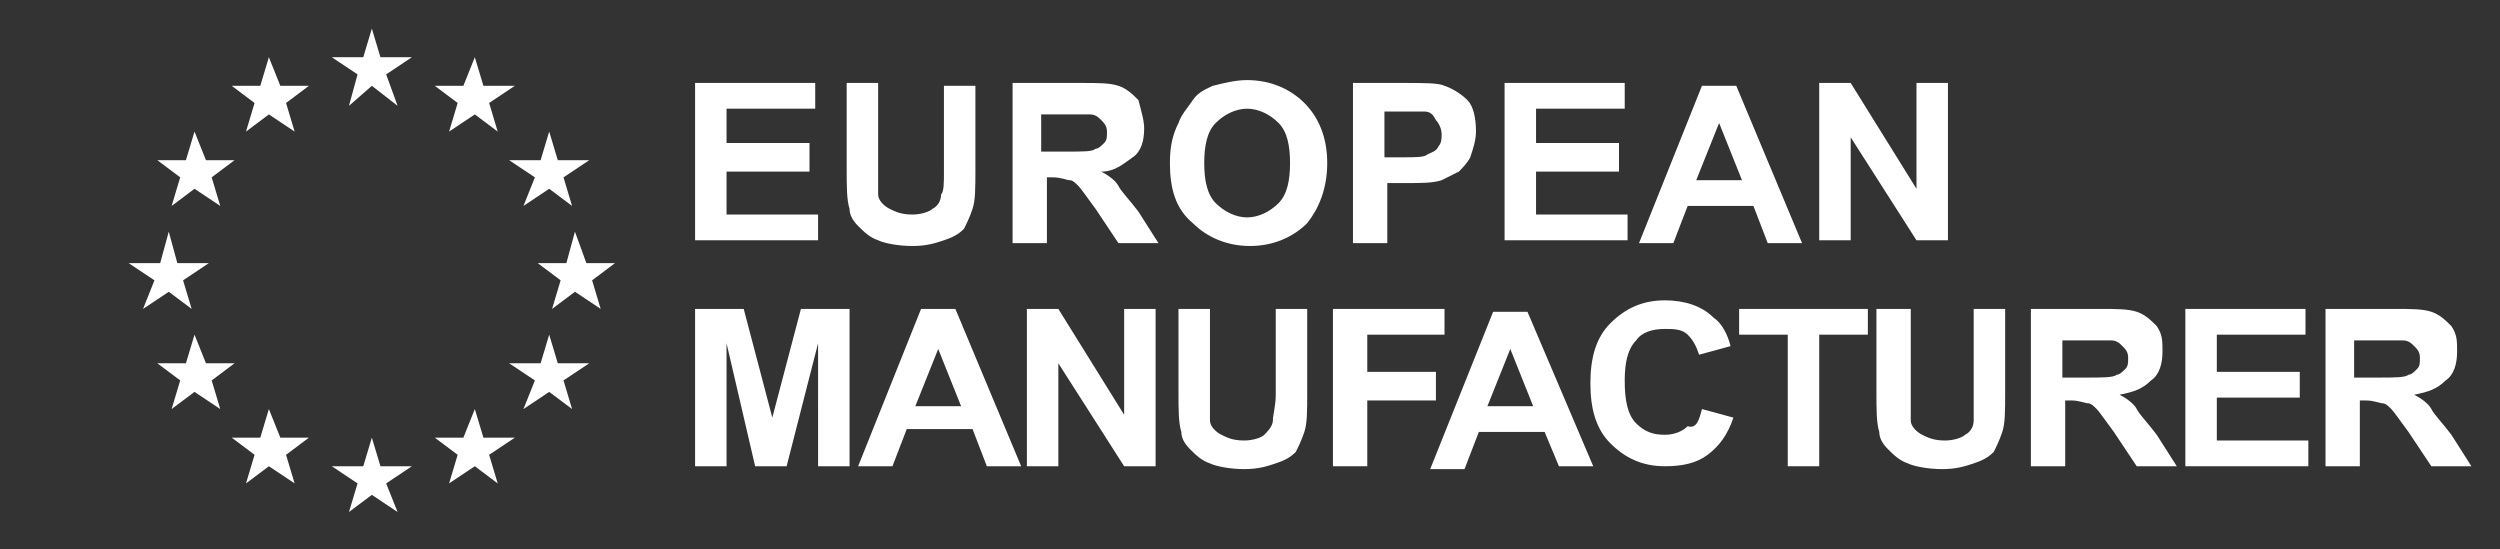
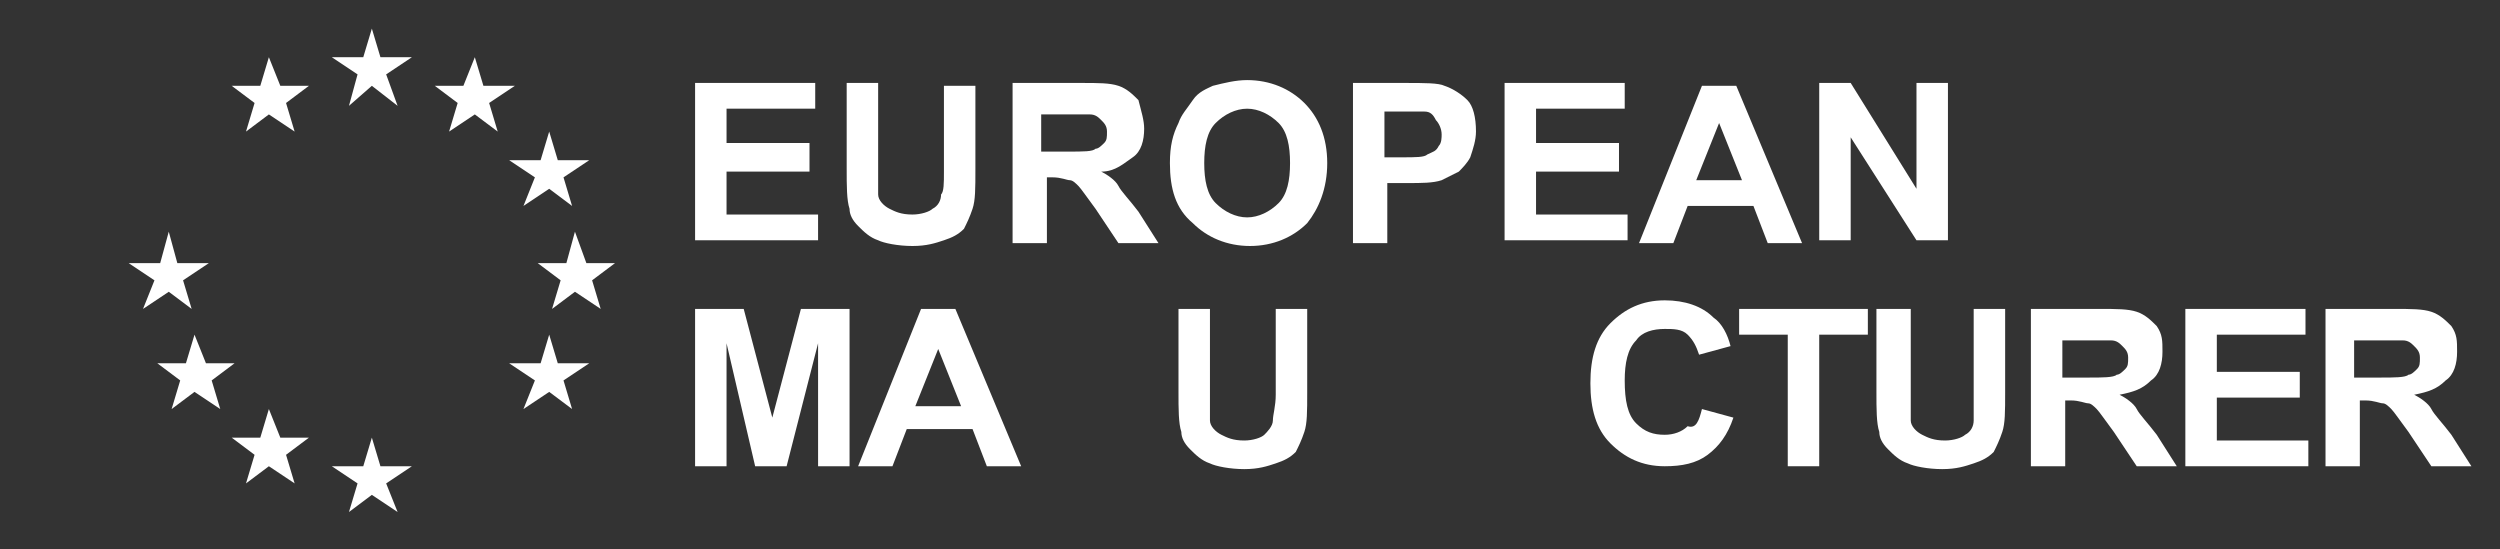
<svg xmlns="http://www.w3.org/2000/svg" version="1.1" x="0px" y="0px" viewBox="0 0 87.4 19.2" style="enable-background:new 0 0 87.4 19.2;" xml:space="preserve">
  <rect x="0" y="0" width="87.4" height="19.2" fill="#333333" stroke="none" />
  <style type="text/css">
	.st0{fill:#FFFFFF;}
</style>
  <g id="Arrière-plan_xA0_Image_1_">
</g>
  <g id="Objet_dynamique_vectoriel_xA0_Image_1_">
</g>
  <g id="FABRICANT_x0D_EUROPEEN">
    <g>
      <polygon class="st0" points="13,1 13.3,2 14.4,2 13.5,2.6 13.9,3.7 13,3 12.2,3.7 12.5,2.6 11.6,2 12.7,2   " />
      <polygon class="st0" points="19.2,4.6 19.5,5.6 20.6,5.6 19.7,6.2 20,7.2 19.2,6.6 18.3,7.2 18.7,6.2 17.8,5.6 18.9,5.6   " />
      <polygon class="st0" points="20.1,8.1 20.5,9.2 21.5,9.2 20.7,9.8 21,10.8 20.1,10.2 19.3,10.8 19.6,9.8 18.8,9.2 19.8,9.2   " />
      <polygon class="st0" points="19.2,11.7 19.5,12.7 20.6,12.7 19.7,13.3 20,14.3 19.2,13.7 18.3,14.3 18.7,13.3 17.8,12.7     18.9,12.7   " />
-       <polygon class="st0" points="16.6,14.3 16.9,15.3 18,15.3 17.1,15.9 17.4,16.9 16.6,16.3 15.7,16.9 16,15.9 15.2,15.3 16.2,15.3       " />
      <polygon class="st0" points="13,15.3 13.3,16.3 14.4,16.3 13.5,16.9 13.9,17.9 13,17.3 12.2,17.9 12.5,16.9 11.6,16.3 12.7,16.3       " />
      <polygon class="st0" points="9.4,14.3 9.8,15.3 10.8,15.3 10,15.9 10.3,16.9 9.4,16.3 8.6,16.9 8.9,15.9 8.1,15.3 9.1,15.3   " />
      <polygon class="st0" points="6.8,11.7 7.2,12.7 8.2,12.7 7.4,13.3 7.7,14.3 6.8,13.7 6,14.3 6.3,13.3 5.5,12.7 6.5,12.7   " />
      <polygon class="st0" points="5.9,8.1 6.2,9.2 7.3,9.2 6.4,9.8 6.7,10.8 5.9,10.2 5,10.8 5.4,9.8 4.5,9.2 5.6,9.2   " />
-       <polygon class="st0" points="6.8,4.6 7.2,5.6 8.2,5.6 7.4,6.2 7.7,7.2 6.8,6.6 6,7.2 6.3,6.2 5.5,5.6 6.5,5.6   " />
      <polygon class="st0" points="9.4,2 9.8,3 10.8,3 10,3.6 10.3,4.6 9.4,4 8.6,4.6 8.9,3.6 8.1,3 9.1,3   " />
      <polygon class="st0" points="16.6,2 16.9,3 18,3 17.1,3.6 17.4,4.6 16.6,4 15.7,4.6 16,3.6 15.2,3 16.2,3   " />
    </g>
    <path class="st0" d="M24.3,8.5V2.9h4.2v0.9h-3.1v1.2h2.9V6h-2.9v1.5h3.2v0.9H24.3z" />
    <path class="st0" d="M29.6,2.9h1.1v3c0,0.5,0,0.8,0,0.9c0,0.2,0.2,0.4,0.4,0.5s0.4,0.2,0.8,0.2c0.3,0,0.6-0.1,0.7-0.2   c0.2-0.1,0.3-0.3,0.3-0.5C33,6.7,33,6.4,33,6v-3h1.1v2.9c0,0.7,0,1.1-0.1,1.4c-0.1,0.3-0.2,0.5-0.3,0.7c-0.2,0.2-0.4,0.3-0.7,0.4   c-0.3,0.1-0.6,0.2-1.1,0.2c-0.5,0-1-0.1-1.2-0.2c-0.3-0.1-0.5-0.3-0.7-0.5s-0.3-0.4-0.3-0.6c-0.1-0.3-0.1-0.8-0.1-1.4V2.9z" />
    <path class="st0" d="M35.4,8.5V2.9h2.4c0.6,0,1,0,1.3,0.1c0.3,0.1,0.5,0.3,0.7,0.5C39.9,3.9,40,4.2,40,4.5c0,0.4-0.1,0.8-0.4,1   S39,6,38.5,6c0.2,0.1,0.5,0.3,0.6,0.5s0.4,0.5,0.7,0.9l0.7,1.1h-1.4l-0.8-1.2c-0.3-0.4-0.5-0.7-0.6-0.8c-0.1-0.1-0.2-0.2-0.3-0.2   c-0.1,0-0.3-0.1-0.6-0.1h-0.2v2.3H35.4z M36.5,5.3h0.8c0.6,0,0.9,0,1-0.1c0.1,0,0.2-0.1,0.3-0.2s0.1-0.2,0.1-0.4   c0-0.2-0.1-0.3-0.2-0.4c-0.1-0.1-0.2-0.2-0.4-0.2c-0.1,0-0.4,0-0.8,0h-0.9V5.3z" />
    <path class="st0" d="M40.9,5.7c0-0.6,0.1-1,0.3-1.4c0.1-0.3,0.3-0.5,0.5-0.8s0.5-0.4,0.7-0.5c0.4-0.1,0.8-0.2,1.2-0.2   c0.8,0,1.5,0.3,2,0.8s0.8,1.2,0.8,2.1c0,0.9-0.3,1.6-0.7,2.1c-0.5,0.5-1.2,0.8-2,0.8c-0.8,0-1.5-0.3-2-0.8   C41.1,7.3,40.9,6.6,40.9,5.7z M42.1,5.7c0,0.6,0.1,1.1,0.4,1.4s0.7,0.5,1.1,0.5s0.8-0.2,1.1-0.5c0.3-0.3,0.4-0.8,0.4-1.4   c0-0.6-0.1-1.1-0.4-1.4c-0.3-0.3-0.7-0.5-1.1-0.5S42.8,4,42.5,4.3S42.1,5.1,42.1,5.7z" />
    <path class="st0" d="M47.3,8.5V2.9h1.8c0.7,0,1.2,0,1.4,0.1c0.3,0.1,0.6,0.3,0.8,0.5s0.3,0.6,0.3,1.1c0,0.3-0.1,0.6-0.2,0.9   C51.3,5.7,51.1,5.9,51,6c-0.2,0.1-0.4,0.2-0.6,0.3c-0.3,0.1-0.7,0.1-1.2,0.1h-0.7v2.1H47.3z M48.4,3.9v1.6H49c0.5,0,0.8,0,0.9-0.1   c0.2-0.1,0.3-0.1,0.4-0.3c0.1-0.1,0.1-0.3,0.1-0.4c0-0.2-0.1-0.4-0.2-0.5C50.1,4,50,3.9,49.8,3.9c-0.1,0-0.4,0-0.8,0H48.4z" />
    <path class="st0" d="M52.6,8.5V2.9h4.2v0.9h-3.1v1.2h2.9V6h-2.9v1.5h3.2v0.9H52.6z" />
    <path class="st0" d="M63,8.5h-1.2l-0.5-1.3H59l-0.5,1.3h-1.2l2.2-5.5h1.2L63,8.5z M60.9,6.3l-0.8-2l-0.8,2H60.9z" />
    <path class="st0" d="M63.6,8.5V2.9h1.1L67,6.6V2.9h1.1v5.5H67l-2.3-3.6v3.6H63.6z" />
    <path class="st0" d="M24.3,16.3v-5.5h1.7l1,3.8l1-3.8h1.7v5.5h-1.1V12l-1.1,4.3h-1.1L25.4,12v4.3H24.3z" />
    <path class="st0" d="M35.7,16.3h-1.2l-0.5-1.3h-2.3l-0.5,1.3H30l2.2-5.5h1.2L35.7,16.3z M33.6,14.2l-0.8-2l-0.8,2H33.6z" />
-     <path class="st0" d="M35.9,16.3v-5.5H37l2.3,3.7v-3.7h1.1v5.5h-1.1L37,12.7v3.6H35.9z" />
    <path class="st0" d="M41.2,10.8h1.1v3c0,0.5,0,0.8,0,0.9c0,0.2,0.2,0.4,0.4,0.5c0.2,0.1,0.4,0.2,0.8,0.2c0.3,0,0.6-0.1,0.7-0.2   s0.3-0.3,0.3-0.5c0-0.2,0.1-0.5,0.1-0.9v-3h1.1v2.9c0,0.7,0,1.1-0.1,1.4c-0.1,0.3-0.2,0.5-0.3,0.7c-0.2,0.2-0.4,0.3-0.7,0.4   s-0.6,0.2-1.1,0.2c-0.5,0-1-0.1-1.2-0.2c-0.3-0.1-0.5-0.3-0.7-0.5c-0.2-0.2-0.3-0.4-0.3-0.6c-0.1-0.3-0.1-0.8-0.1-1.4V10.8z" />
-     <path class="st0" d="M46.6,16.3v-5.5h3.9v0.9h-2.7v1.3h2.4V14h-2.4v2.3H46.6z" />
-     <path class="st0" d="M55.7,16.3h-1.2L54,15.1h-2.3l-0.5,1.3H50l2.2-5.5h1.2L55.7,16.3z M53.6,14.2l-0.8-2l-0.8,2H53.6z" />
    <path class="st0" d="M59.5,14.3l1.1,0.3c-0.2,0.6-0.5,1-0.9,1.3s-0.9,0.4-1.5,0.4c-0.8,0-1.4-0.3-1.9-0.8c-0.5-0.5-0.7-1.2-0.7-2.1   c0-0.9,0.2-1.6,0.7-2.1c0.5-0.5,1.1-0.8,1.9-0.8c0.7,0,1.3,0.2,1.7,0.6c0.3,0.2,0.5,0.6,0.6,1l-1.1,0.3c-0.1-0.3-0.2-0.5-0.4-0.7   c-0.2-0.2-0.5-0.2-0.8-0.2c-0.4,0-0.8,0.1-1,0.4c-0.3,0.3-0.4,0.8-0.4,1.4c0,0.7,0.1,1.2,0.4,1.5c0.3,0.3,0.6,0.4,1,0.4   c0.3,0,0.6-0.1,0.8-0.3C59.3,15,59.4,14.7,59.5,14.3z" />
    <path class="st0" d="M62.5,16.3v-4.6h-1.7v-0.9h4.5v0.9h-1.7v4.6H62.5z" />
    <path class="st0" d="M65.7,10.8h1.1v3c0,0.5,0,0.8,0,0.9c0,0.2,0.2,0.4,0.4,0.5c0.2,0.1,0.4,0.2,0.8,0.2c0.3,0,0.6-0.1,0.7-0.2   c0.2-0.1,0.3-0.3,0.3-0.5c0-0.2,0-0.5,0-0.9v-3h1.1v2.9c0,0.7,0,1.1-0.1,1.4c-0.1,0.3-0.2,0.5-0.3,0.7c-0.2,0.2-0.4,0.3-0.7,0.4   s-0.6,0.2-1.1,0.2c-0.5,0-1-0.1-1.2-0.2c-0.3-0.1-0.5-0.3-0.7-0.5c-0.2-0.2-0.3-0.4-0.3-0.6c-0.1-0.3-0.1-0.8-0.1-1.4V10.8z" />
    <path class="st0" d="M71,16.3v-5.5h2.4c0.6,0,1,0,1.3,0.1c0.3,0.1,0.5,0.3,0.7,0.5c0.2,0.3,0.2,0.5,0.2,0.9c0,0.4-0.1,0.8-0.4,1   c-0.3,0.3-0.6,0.4-1.1,0.5c0.2,0.1,0.5,0.3,0.6,0.5s0.4,0.5,0.7,0.9l0.7,1.1h-1.4l-0.8-1.2c-0.3-0.4-0.5-0.7-0.6-0.8   c-0.1-0.1-0.2-0.2-0.3-0.2c-0.1,0-0.3-0.1-0.6-0.1h-0.2v2.3H71z M72.2,13.2H73c0.5,0,0.9,0,1-0.1c0.1,0,0.2-0.1,0.3-0.2   c0.1-0.1,0.1-0.2,0.1-0.4c0-0.2-0.1-0.3-0.2-0.4c-0.1-0.1-0.2-0.2-0.4-0.2c-0.1,0-0.4,0-0.8,0h-0.9V13.2z" />
    <path class="st0" d="M76.4,16.3v-5.5h4.2v0.9h-3.1V13h2.9v0.9h-2.9v1.5h3.2v0.9H76.4z" />
    <path class="st0" d="M81.3,16.3v-5.5h2.4c0.6,0,1,0,1.3,0.1c0.3,0.1,0.5,0.3,0.7,0.5c0.2,0.3,0.2,0.5,0.2,0.9c0,0.4-0.1,0.8-0.4,1   c-0.3,0.3-0.6,0.4-1.1,0.5c0.2,0.1,0.5,0.3,0.6,0.5s0.4,0.5,0.7,0.9l0.7,1.1H85l-0.8-1.2c-0.3-0.4-0.5-0.7-0.6-0.8   c-0.1-0.1-0.2-0.2-0.3-0.2c-0.1,0-0.3-0.1-0.6-0.1h-0.2v2.3H81.3z M82.4,13.2h0.8c0.5,0,0.9,0,1-0.1c0.1,0,0.2-0.1,0.3-0.2   c0.1-0.1,0.1-0.2,0.1-0.4c0-0.2-0.1-0.3-0.2-0.4c-0.1-0.1-0.2-0.2-0.4-0.2c-0.1,0-0.4,0-0.8,0h-0.9V13.2z" />
  </g>
</svg>